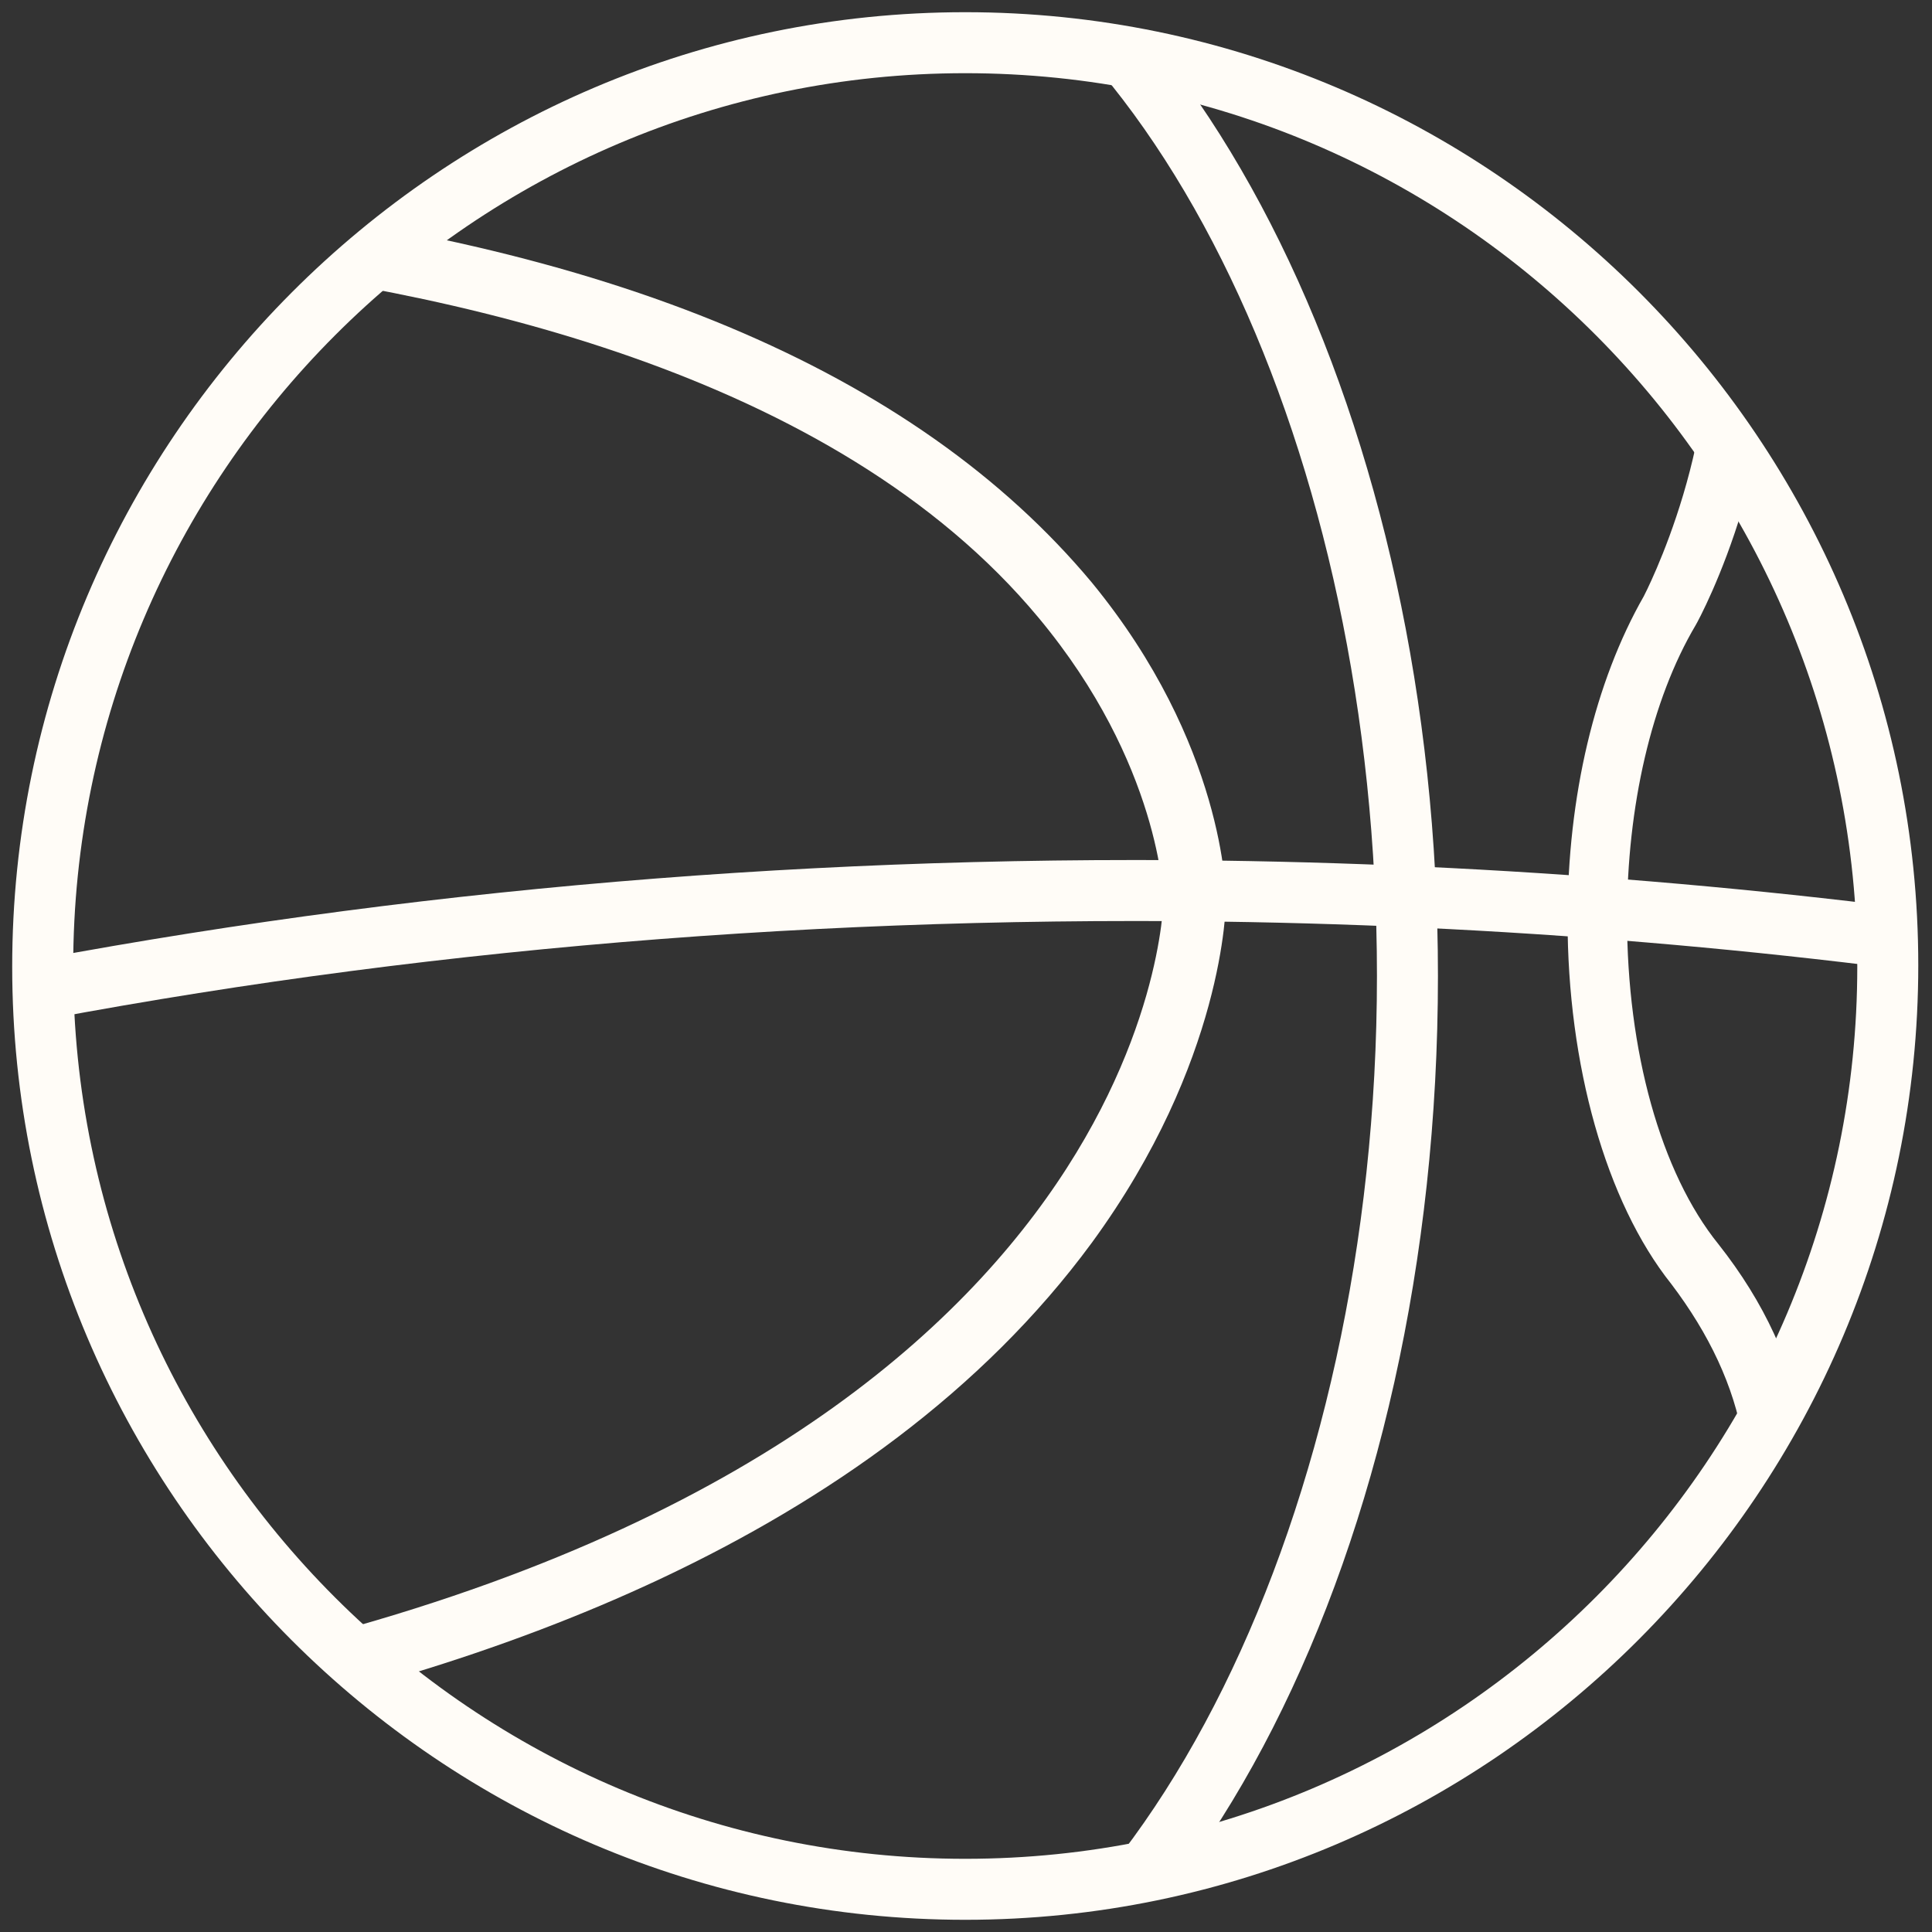
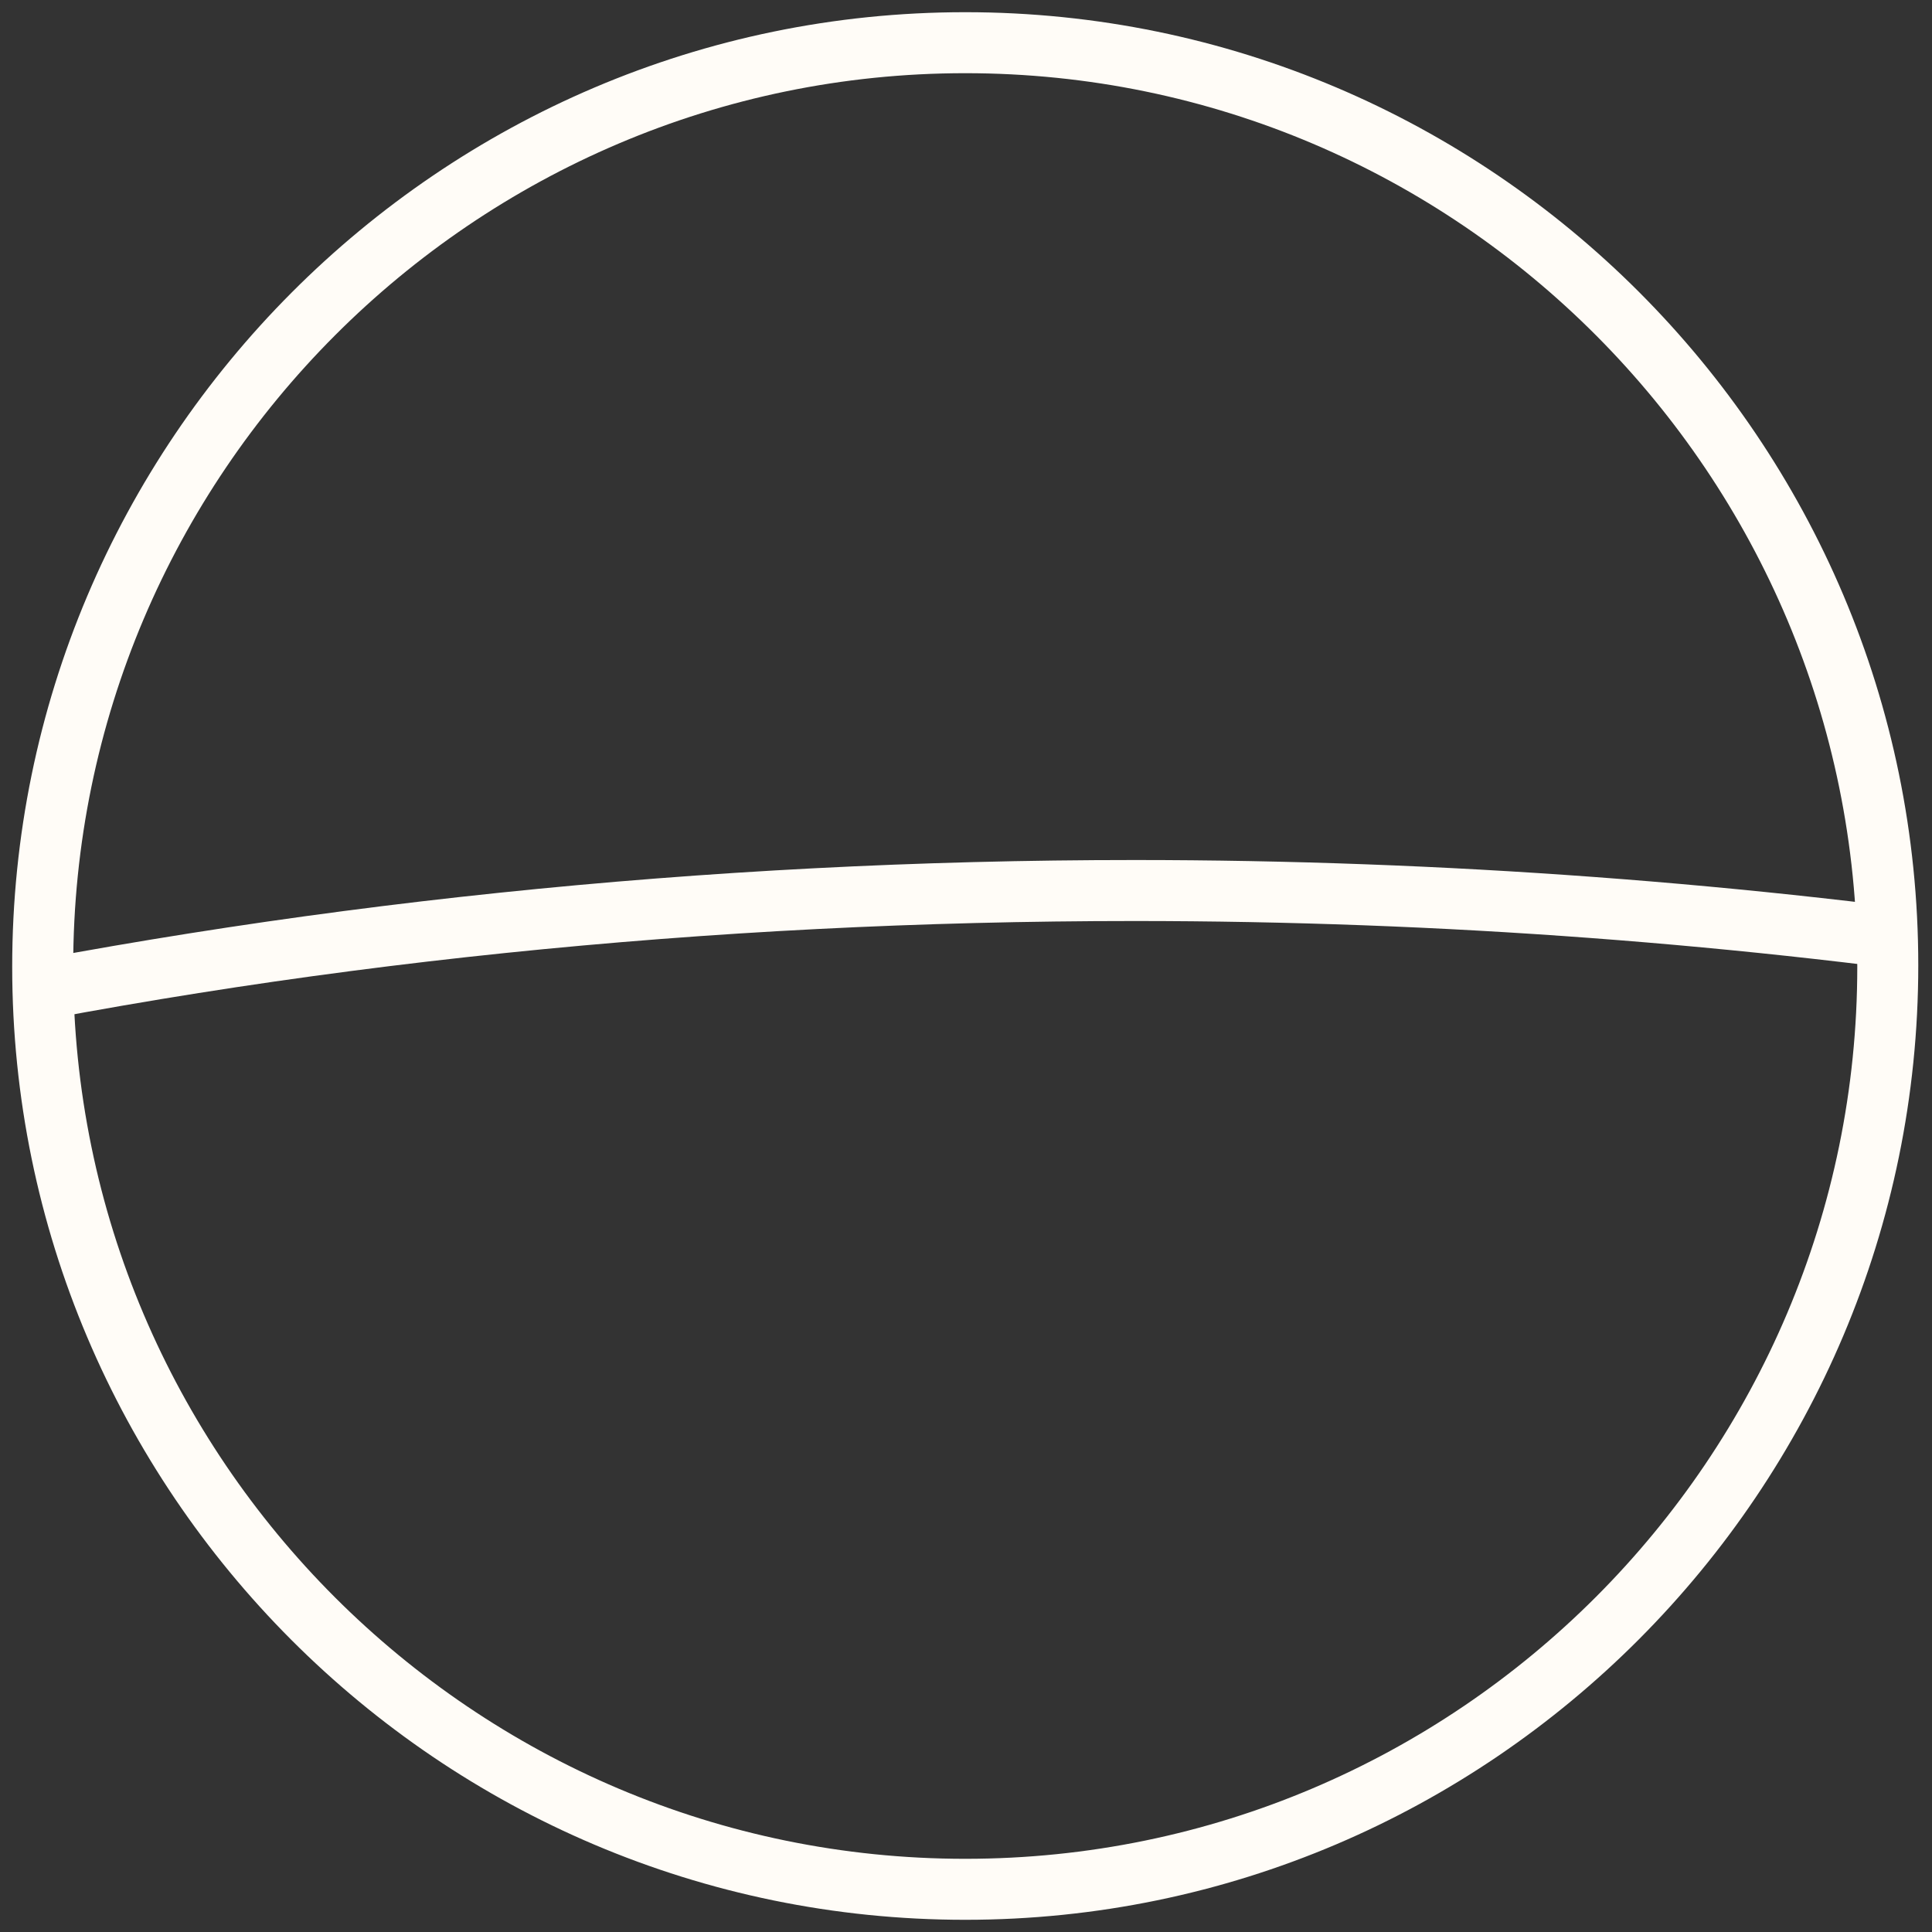
<svg xmlns="http://www.w3.org/2000/svg" xmlns:xlink="http://www.w3.org/1999/xlink" id="Layer_1" x="0px" y="0px" viewBox="0 0 126.7 126.7" style="enable-background:new 0 0 126.7 126.7;" xml:space="preserve">
  <rect x="0" y="0" width="126.7" height="126.7" fill="#333333" stroke="none" />
  <style type="text/css"> .st0{clip-path:url(#SVGID_00000017496809442218404130000008859774896270630799_);} .st1{fill:#FFFCF7;} .st2{clip-path:url(#SVGID_00000150800046458814005990000008599213719842502016_);} .st3{clip-path:url(#SVGID_00000008119144997172673660000002108010079608927666_);} .st4{clip-path:url(#SVGID_00000026848781523524020000000012510205383846633908_);} </style>
  <g id="Layer_1_00000084488666043024470560000014658561763409199544_"> </g>
  <g id="_x31_200_x__x_800_px">
    <g>
      <g>
        <defs>
          <circle id="SVGID_1_" cx="63.4" cy="63.4" r="60.5" />
        </defs>
        <clipPath id="SVGID_00000041979160422118020040000007547708372183959684_">
          <use xlink:href="#SVGID_1_" style="overflow:visible;" />
        </clipPath>
        <g style="clip-path:url(#SVGID_00000041979160422118020040000007547708372183959684_);">
          <g>
-             <path class="st1" d="M11.4,113.6l-0.8-3.9c65-12.9,65.7-50.3,65.7-50.7c0-0.1-0.2-8.9-8.2-18.5C54.7,24.4,29.5,18.9,10.9,17 l0.4-4C39.8,15.8,60,24.3,71.6,38.2c8.7,10.6,8.8,20.4,8.8,20.8s-0.1,10.6-8.8,22.5C57.2,101.1,31,109.8,11.4,113.6z" />
-           </g>
+             </g>
        </g>
      </g>
      <g>
        <defs>
-           <circle id="SVGID_00000169552866052096966960000017250793948251906237_" cx="63.4" cy="63.4" r="60.5" />
-         </defs>
+           </defs>
        <clipPath id="SVGID_00000022558034504743973810000008140232325201963648_">
          <use xlink:href="#SVGID_00000169552866052096966960000017250793948251906237_" style="overflow:visible;" />
        </clipPath>
        <g style="clip-path:url(#SVGID_00000022558034504743973810000008140232325201963648_);">
          <g>
-             <path class="st1" d="M56,139.3l-1.1-3.9C75.2,129.7,90.3,99,90.3,64c0-34.3-14.3-64.2-34-70.9l1.3-3.8 C78.9-3.4,94.3,28,94.3,64C94.3,101.4,78.2,133,56,139.3z" />
-           </g>
+             </g>
        </g>
      </g>
      <g>
        <defs>
          <circle id="SVGID_00000168800343343556945120000000472759114139105446_" cx="63.4" cy="63.4" r="60.5" />
        </defs>
        <clipPath id="SVGID_00000117664528902907701390000010559538064614473136_">
          <use xlink:href="#SVGID_00000168800343343556945120000000472759114139105446_" style="overflow:visible;" />
        </clipPath>
        <g style="clip-path:url(#SVGID_00000117664528902907701390000010559538064614473136_);">
          <g>
            <path class="st1" d="M-6.6,68.8l-0.8-3.9c26.1-5.6,53.6-8.5,81.8-8.5c20.2,0,40.3,1.5,59.7,4.4l-0.6,4 c-19.2-2.9-39-4.4-59.1-4.4C46.5,60.4,19.2,63.2-6.6,68.8z" />
          </g>
        </g>
      </g>
      <g>
        <defs>
-           <circle id="SVGID_00000102528476320287433770000015198707453767521449_" cx="63.4" cy="63.4" r="60.5" />
-         </defs>
+           </defs>
        <clipPath id="SVGID_00000042720268068125433930000015727324008947677096_">
          <use xlink:href="#SVGID_00000102528476320287433770000015198707453767521449_" style="overflow:visible;" />
        </clipPath>
        <g style="clip-path:url(#SVGID_00000042720268068125433930000015727324008947677096_);">
          <g>
-             <path class="st1" d="M115.7,110l-3.5-2c2.2-3.8,2.9-8.4,2.1-13.6c-0.6-3.5-2.2-6.9-4.7-10.2c-4.3-5.4-6.8-14.4-6.8-23.9 c0-8.1,1.8-15.6,5-21.2c0,0,5.6-10.7,3.9-21.2l3.9-0.7c2,11.9-4.1,23.3-4.4,23.8c-2.9,4.9-4.5,11.9-4.5,19.2 c0,8.7,2.2,16.7,6,21.4c3,3.8,4.9,7.9,5.5,12C119.2,100,118.3,105.4,115.7,110z" />
-           </g>
+             </g>
        </g>
      </g>
    </g>
    <g>
      <path class="st1" d="M63.3,125.9c-34.5,0-62.5-28.1-62.5-62.5s28-62.6,62.5-62.6s62.5,28.1,62.5,62.5S97.8,125.9,63.3,125.9z M63.3,4.8C31.1,4.8,4.8,31.1,4.8,63.4s26.3,58.5,58.5,58.5c32.3,0,58.5-26.3,58.5-58.5S95.7,4.8,63.3,4.8z" />
    </g>
  </g>
</svg>